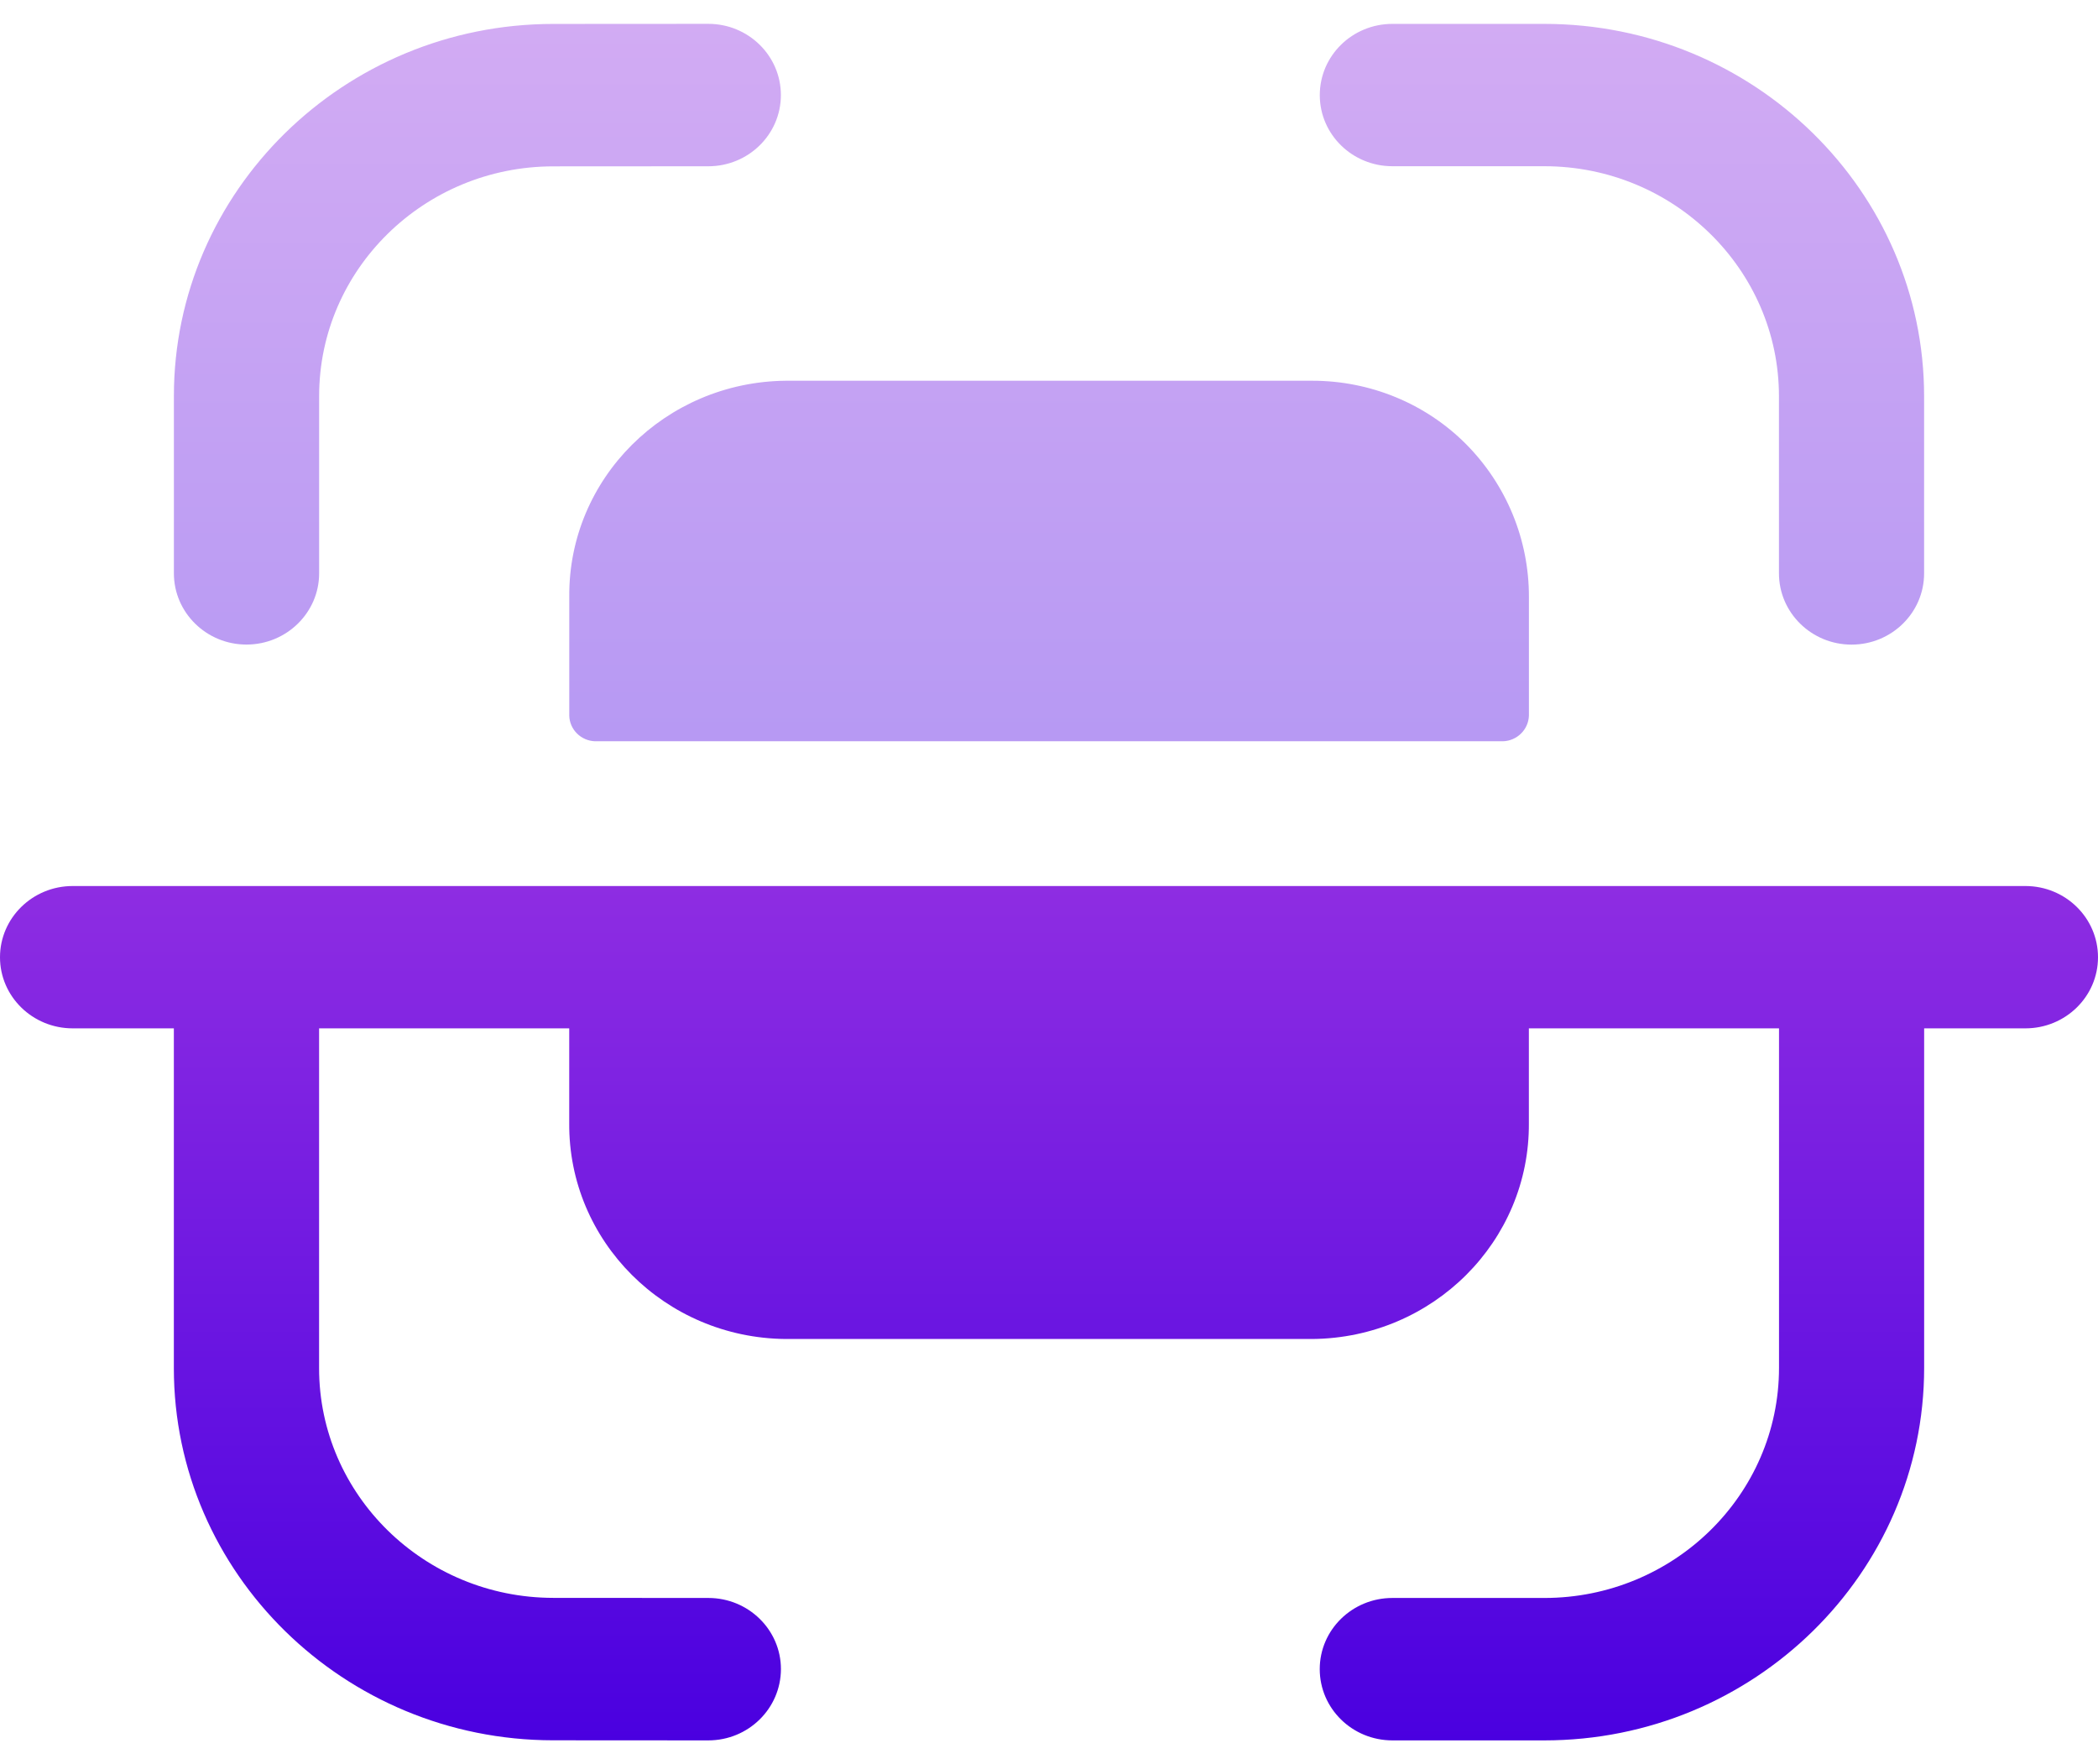
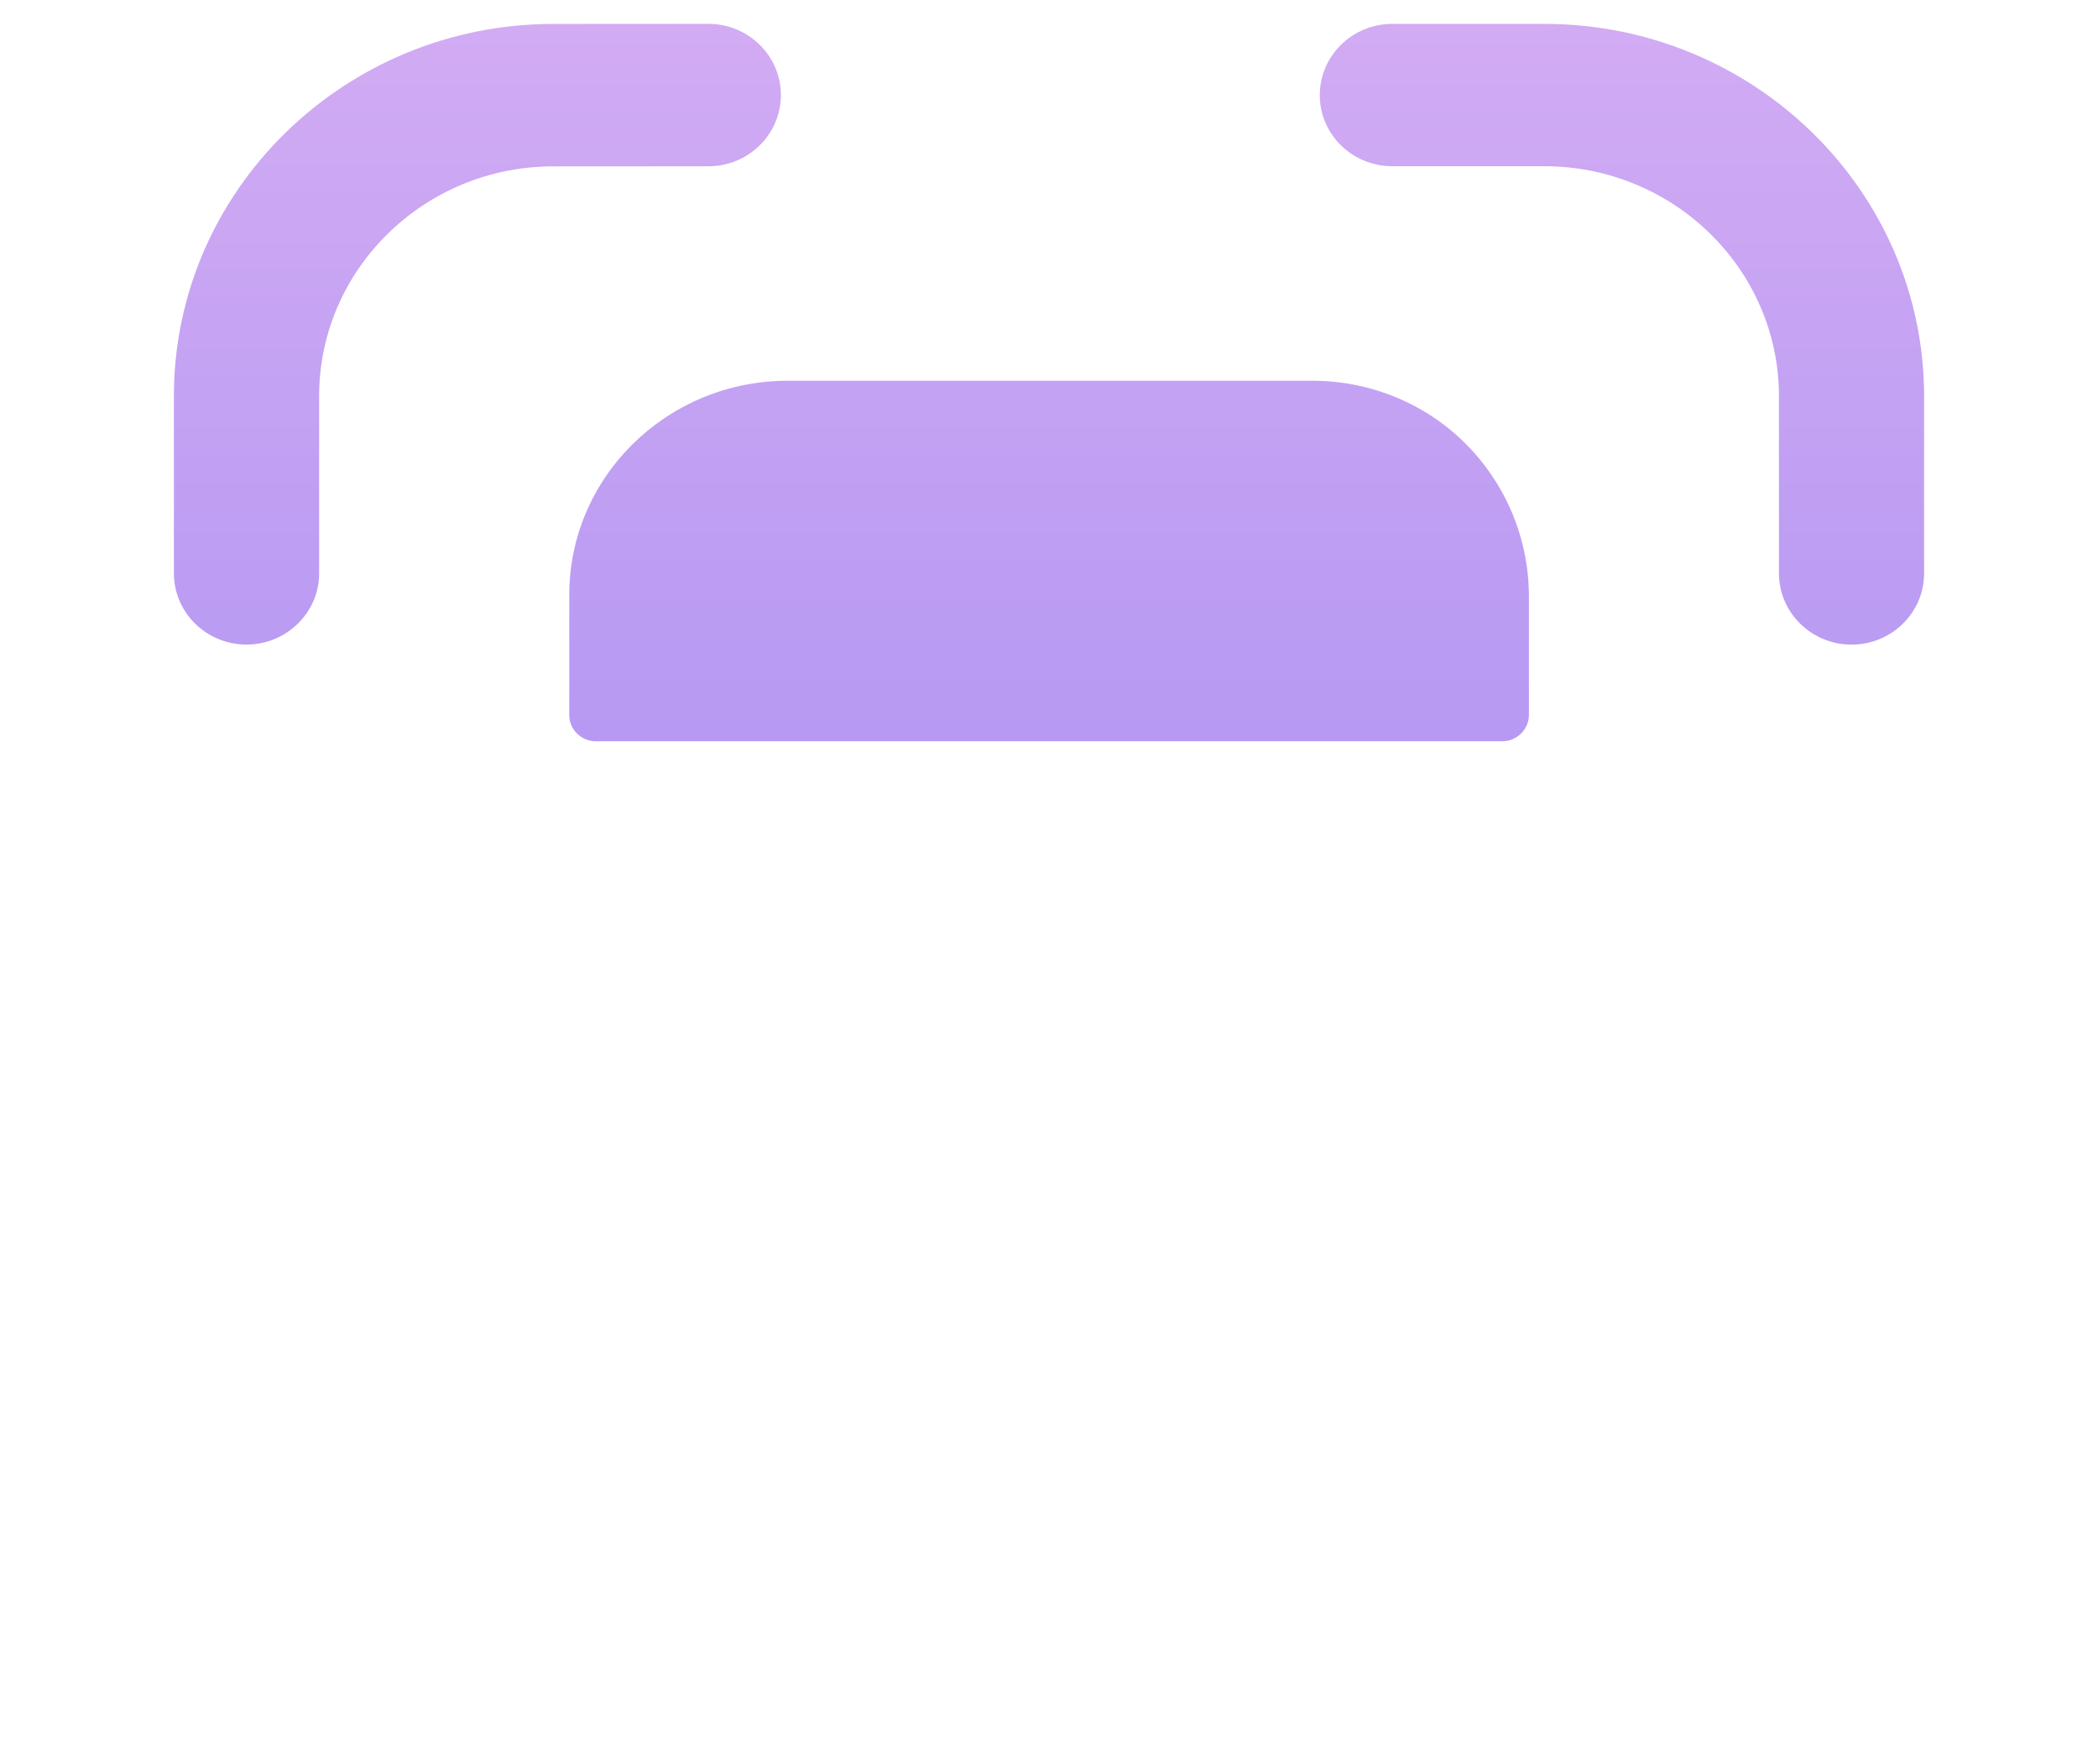
<svg xmlns="http://www.w3.org/2000/svg" width="44" height="37" viewBox="0 0 44 37" fill="none">
  <path opacity="0.4" fill-rule="evenodd" clip-rule="evenodd" d="M16.377 1.994C16.377 1.169 15.695 0.5 14.855 0.5H14.853L11.595 0.502C7.213 0.506 3.647 4.007 3.647 8.306V12.024C3.647 12.848 4.329 13.518 5.169 13.518C6.009 13.518 6.693 12.848 6.693 12.024V8.306C6.693 5.652 8.893 3.493 11.597 3.489L14.855 3.487C15.697 3.487 16.377 2.818 16.377 1.994ZM32.387 0.501H29.201C28.361 0.501 27.679 1.169 27.679 1.995C27.679 2.819 28.361 3.486 29.201 3.486H32.387C35.101 3.486 37.309 5.651 37.309 8.312V12.025C37.309 12.848 37.991 13.519 38.831 13.519C39.673 13.519 40.353 12.848 40.353 12.025V8.312C40.353 4.003 36.781 0.501 32.387 0.501ZM16.477 7.985H27.525C28.735 7.985 29.897 8.462 30.743 9.311C31.595 10.168 32.067 11.319 32.065 12.518V15.008C32.055 15.301 31.817 15.538 31.519 15.546H12.479C12.183 15.536 11.945 15.299 11.939 15.008V12.518C11.917 10.037 13.949 8.011 16.477 7.985Z" fill="url(#paint0_linear_728_4773)" />
-   <path d="M42.478 18.582H1.524C0.684 18.582 0 19.251 0 20.076C0 20.9 0.684 21.567 1.524 21.567H3.646V28.694C3.646 32.993 7.214 36.494 11.596 36.498L14.854 36.5C15.696 36.5 16.376 35.831 16.378 35.005C16.378 34.181 15.696 33.513 14.856 33.513L11.6 33.511C8.894 33.507 6.692 31.348 6.692 28.694V21.567H11.938V23.55C11.918 26.031 13.948 28.059 16.476 28.082H27.524C30.054 28.059 32.084 26.031 32.064 23.55V21.567H37.31V28.686C37.31 31.349 35.102 33.513 32.388 33.513H29.202C28.36 33.513 27.678 34.181 27.678 35.005C27.678 35.831 28.36 36.5 29.202 36.5H32.388C36.78 36.5 40.354 32.997 40.354 28.686V21.567H42.478C43.318 21.567 44 20.9 44 20.076C44 19.251 43.318 18.582 42.478 18.582Z" fill="url(#paint1_linear_728_4773)" />
  <defs>
    <linearGradient id="paint0_linear_728_4773" x1="22" y1="0.5" x2="22" y2="15.546" gradientUnits="userSpaceOnUse">
      <stop stop-color="#8E2DE2" />
      <stop offset="1" stop-color="#4A00E0" />
    </linearGradient>
    <linearGradient id="paint1_linear_728_4773" x1="22" y1="18.582" x2="22" y2="36.5" gradientUnits="userSpaceOnUse">
      <stop stop-color="#8E2DE2" />
      <stop offset="1" stop-color="#4A00E0" />
    </linearGradient>
  </defs>
</svg>